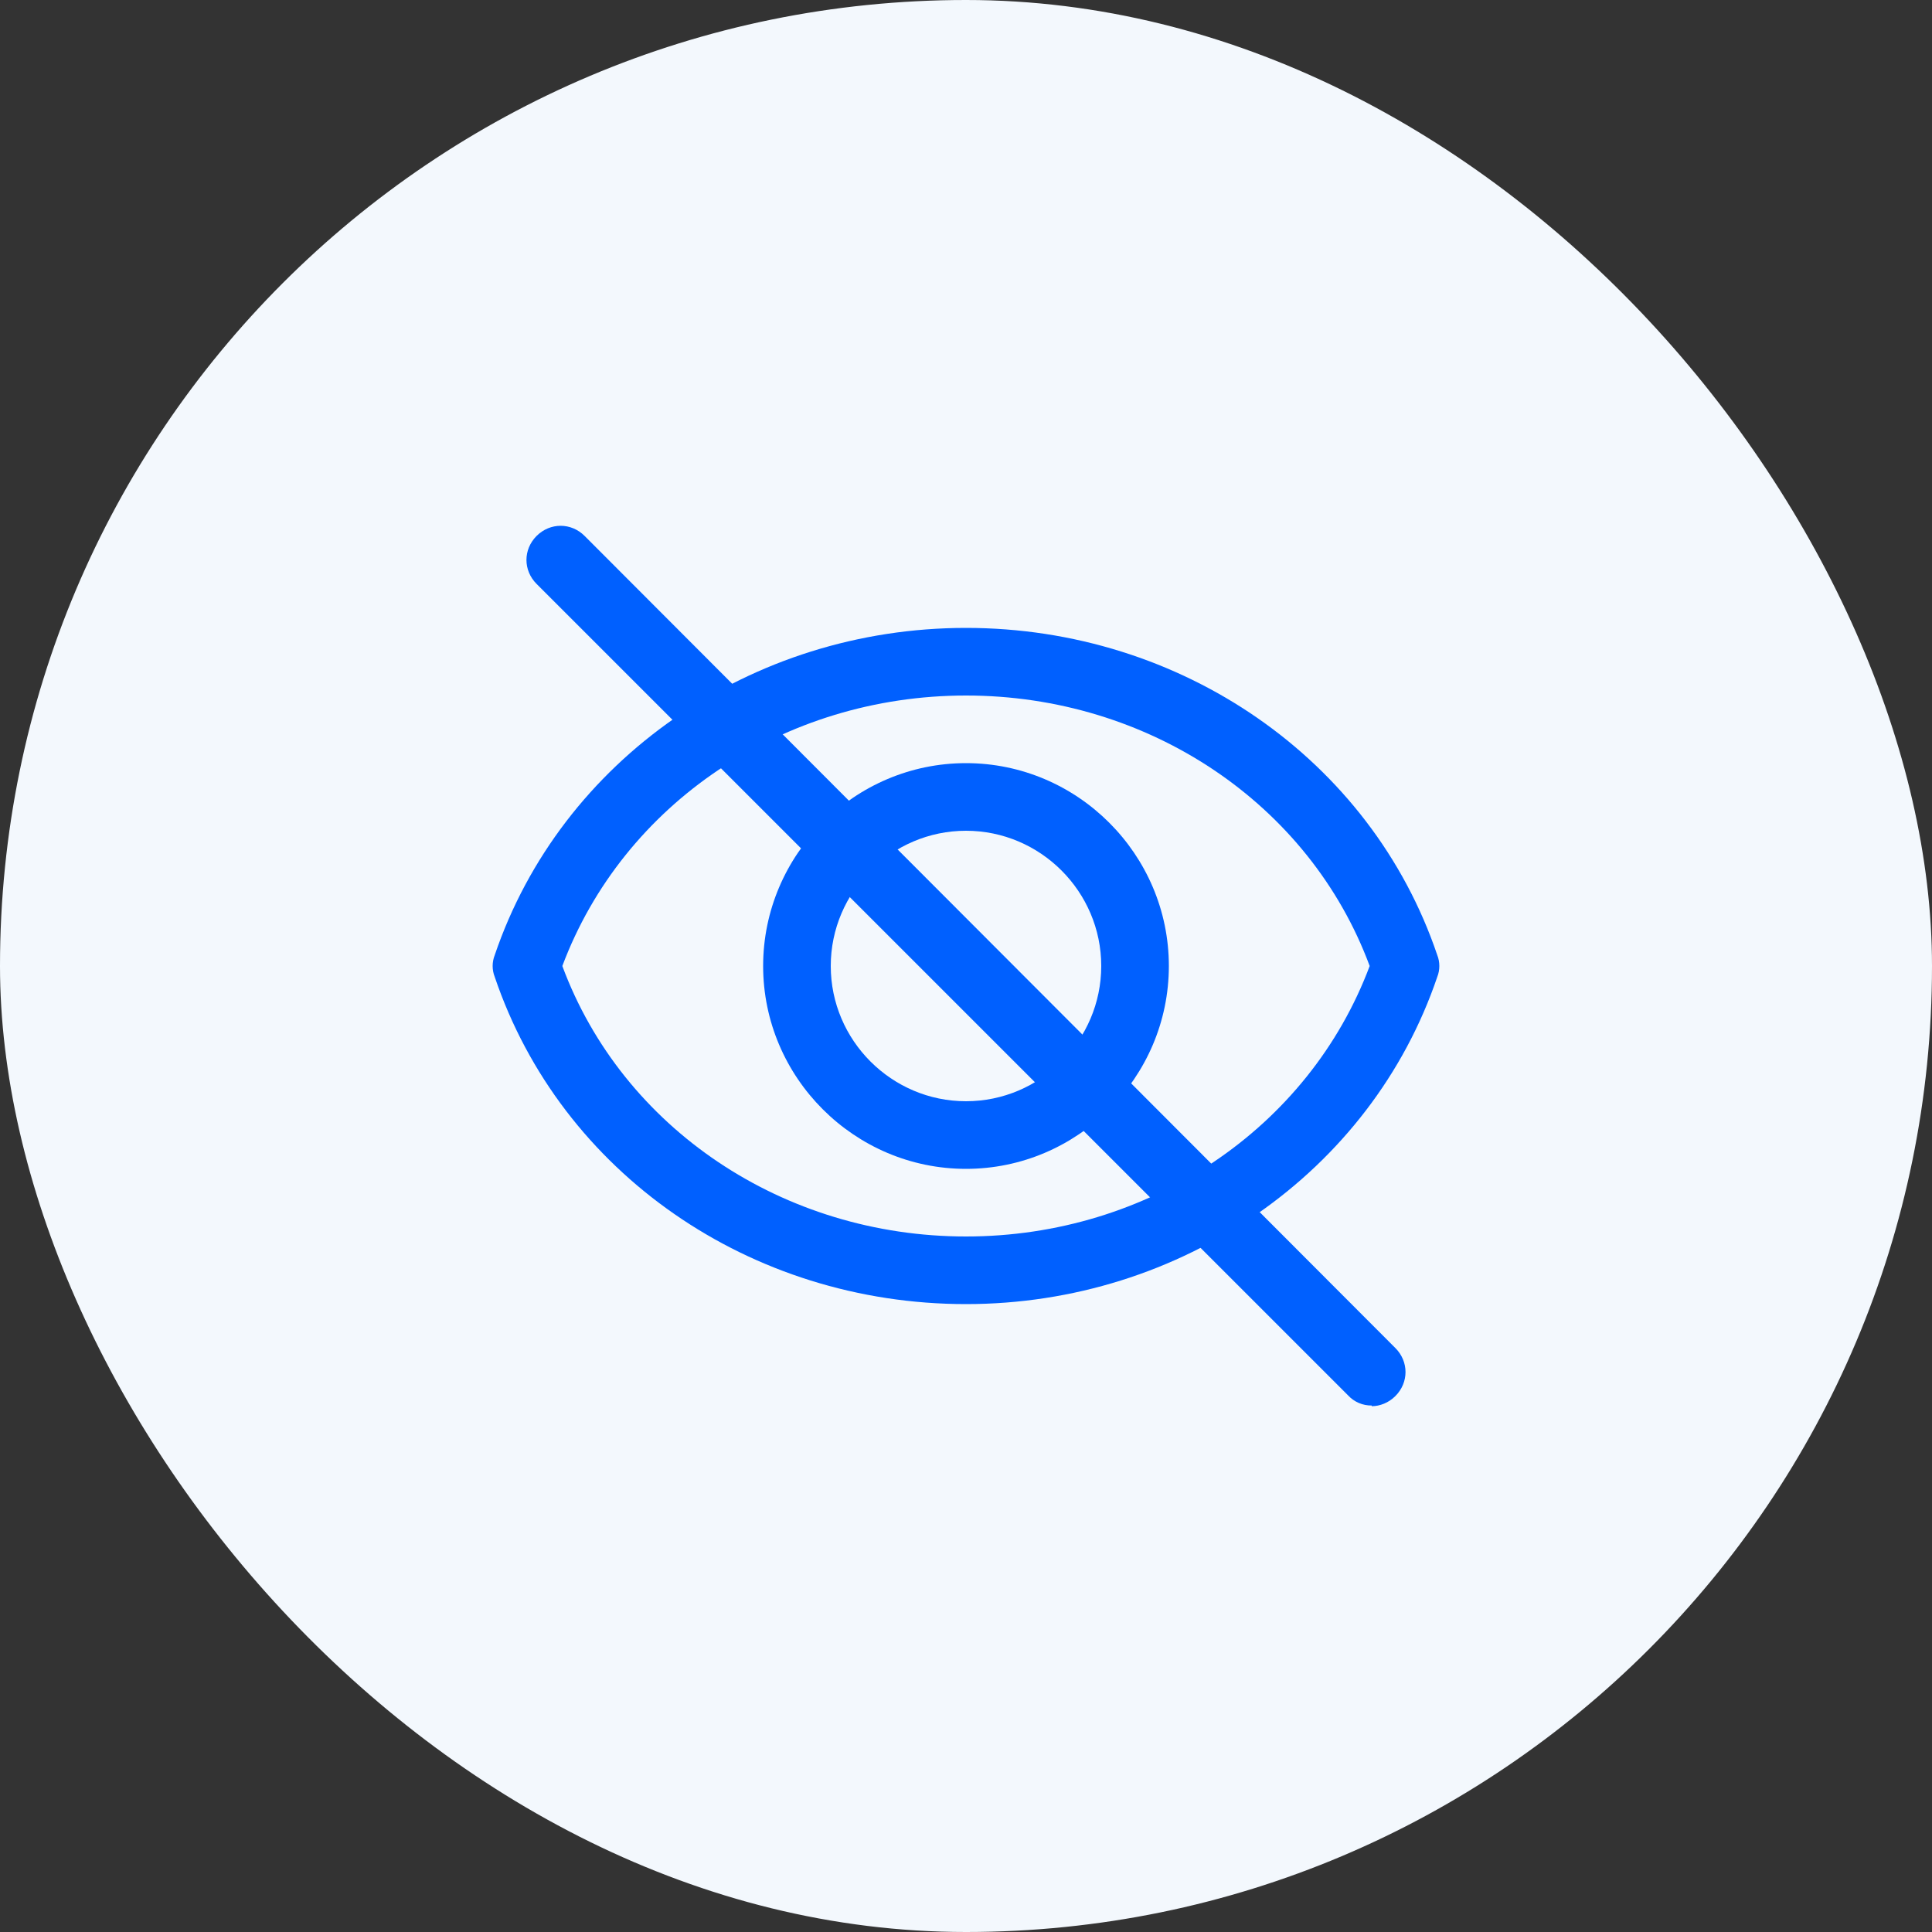
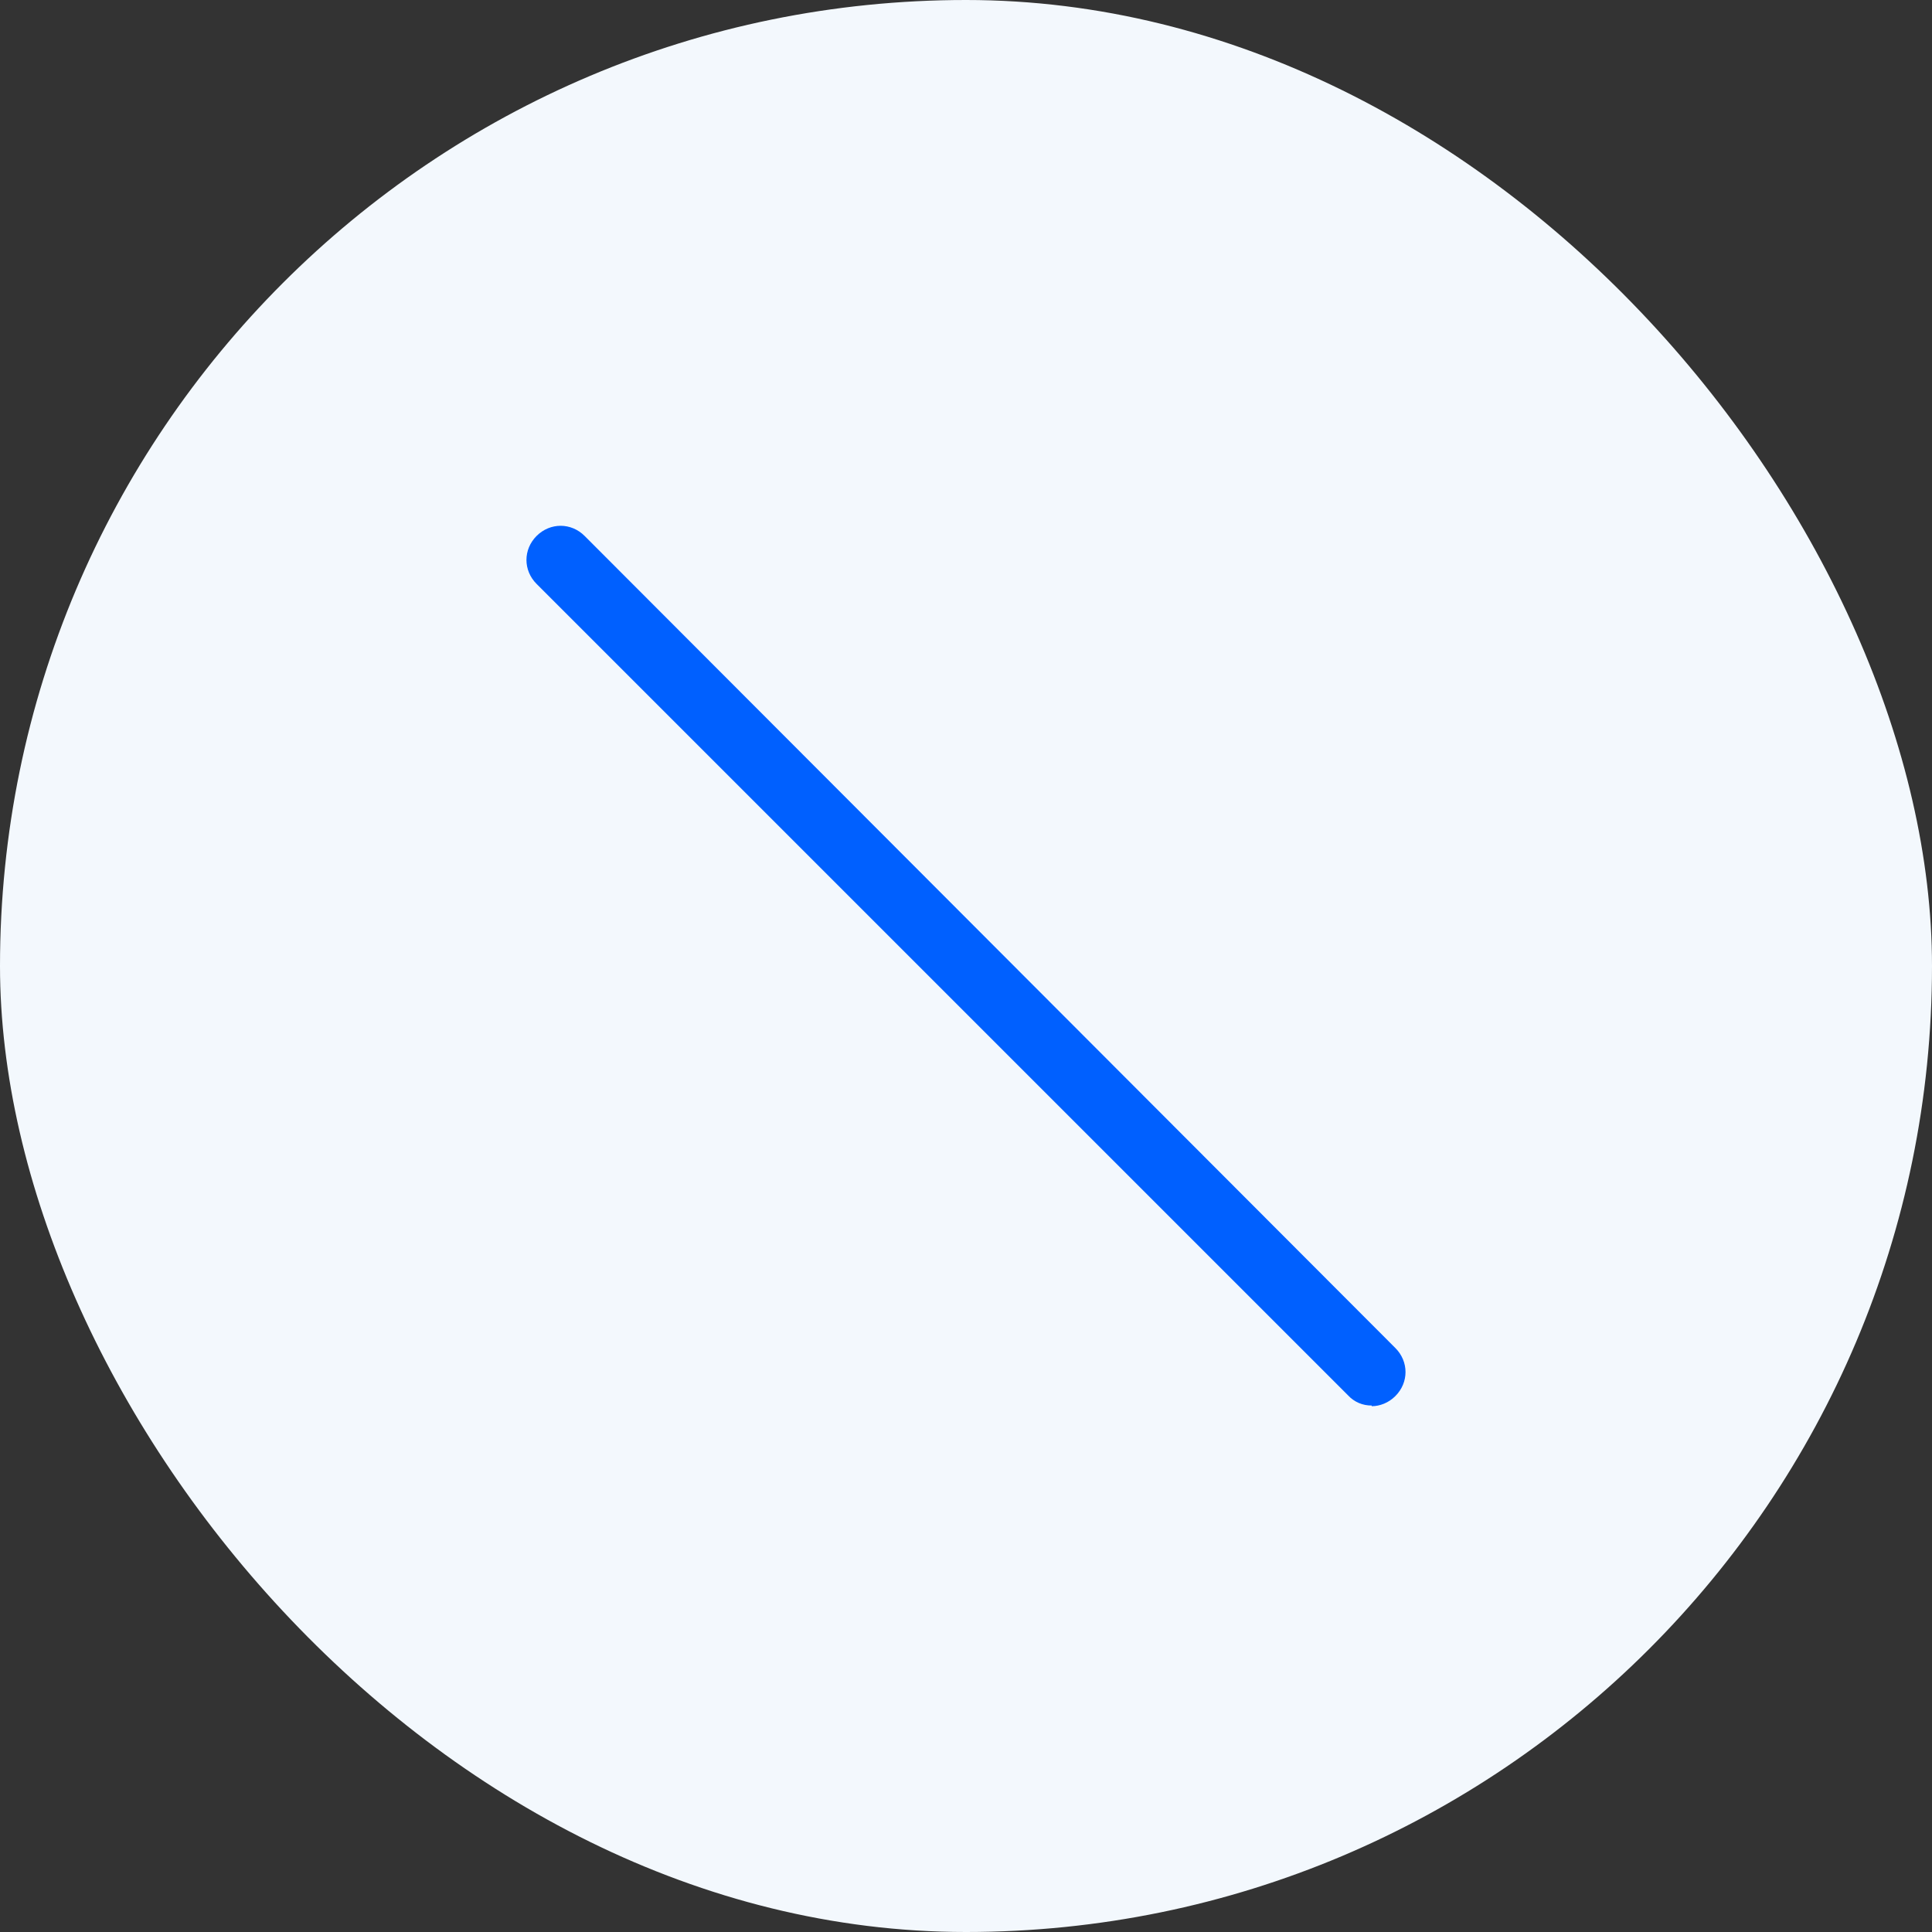
<svg xmlns="http://www.w3.org/2000/svg" width="50" height="50" viewBox="0 0 50 50" fill="none">
  <rect x="0" y="0" width="50" height="50" fill="#333333" stroke="none" />
  <rect width="50" height="50" rx="25" fill="#F3F8FD" />
-   <path d="M25 30.25C22.113 30.25 19.75 27.887 19.75 25C19.75 22.113 22.113 19.75 25 19.75C27.887 19.75 30.25 22.113 30.25 25C30.25 27.887 27.887 30.25 25 30.25ZM25 21.5C23.075 21.5 21.5 23.075 21.5 25C21.5 26.925 23.075 28.5 25 28.5C26.925 28.5 28.5 26.925 28.5 25C28.5 23.075 26.925 21.5 25 21.5Z" fill="#0060FF" />
-   <path d="M25 33.75C19.418 33.75 14.518 30.355 12.803 25.28C12.732 25.1 12.732 24.9 12.803 24.72C14.518 19.663 19.435 16.25 25 16.25C30.565 16.25 35.483 19.645 37.197 24.72C37.267 24.895 37.267 25.105 37.197 25.28C35.483 30.337 30.565 33.75 25 33.75ZM14.553 25C16.11 29.2 20.275 32 25 32C29.725 32 33.873 29.2 35.447 25C33.89 20.8 29.725 18 25 18C20.275 18 16.128 20.8 14.553 25Z" fill="#0060FF" />
  <path d="M35.5 36.375C35.385 36.376 35.272 36.354 35.166 36.309C35.06 36.263 34.966 36.197 34.888 36.112L13.887 15.112C13.537 14.762 13.537 14.22 13.887 13.87C14.238 13.52 14.78 13.52 15.13 13.87L36.112 34.887C36.462 35.237 36.462 35.78 36.112 36.13C35.938 36.305 35.71 36.392 35.5 36.392V36.375Z" fill="#0060FF" />
</svg>